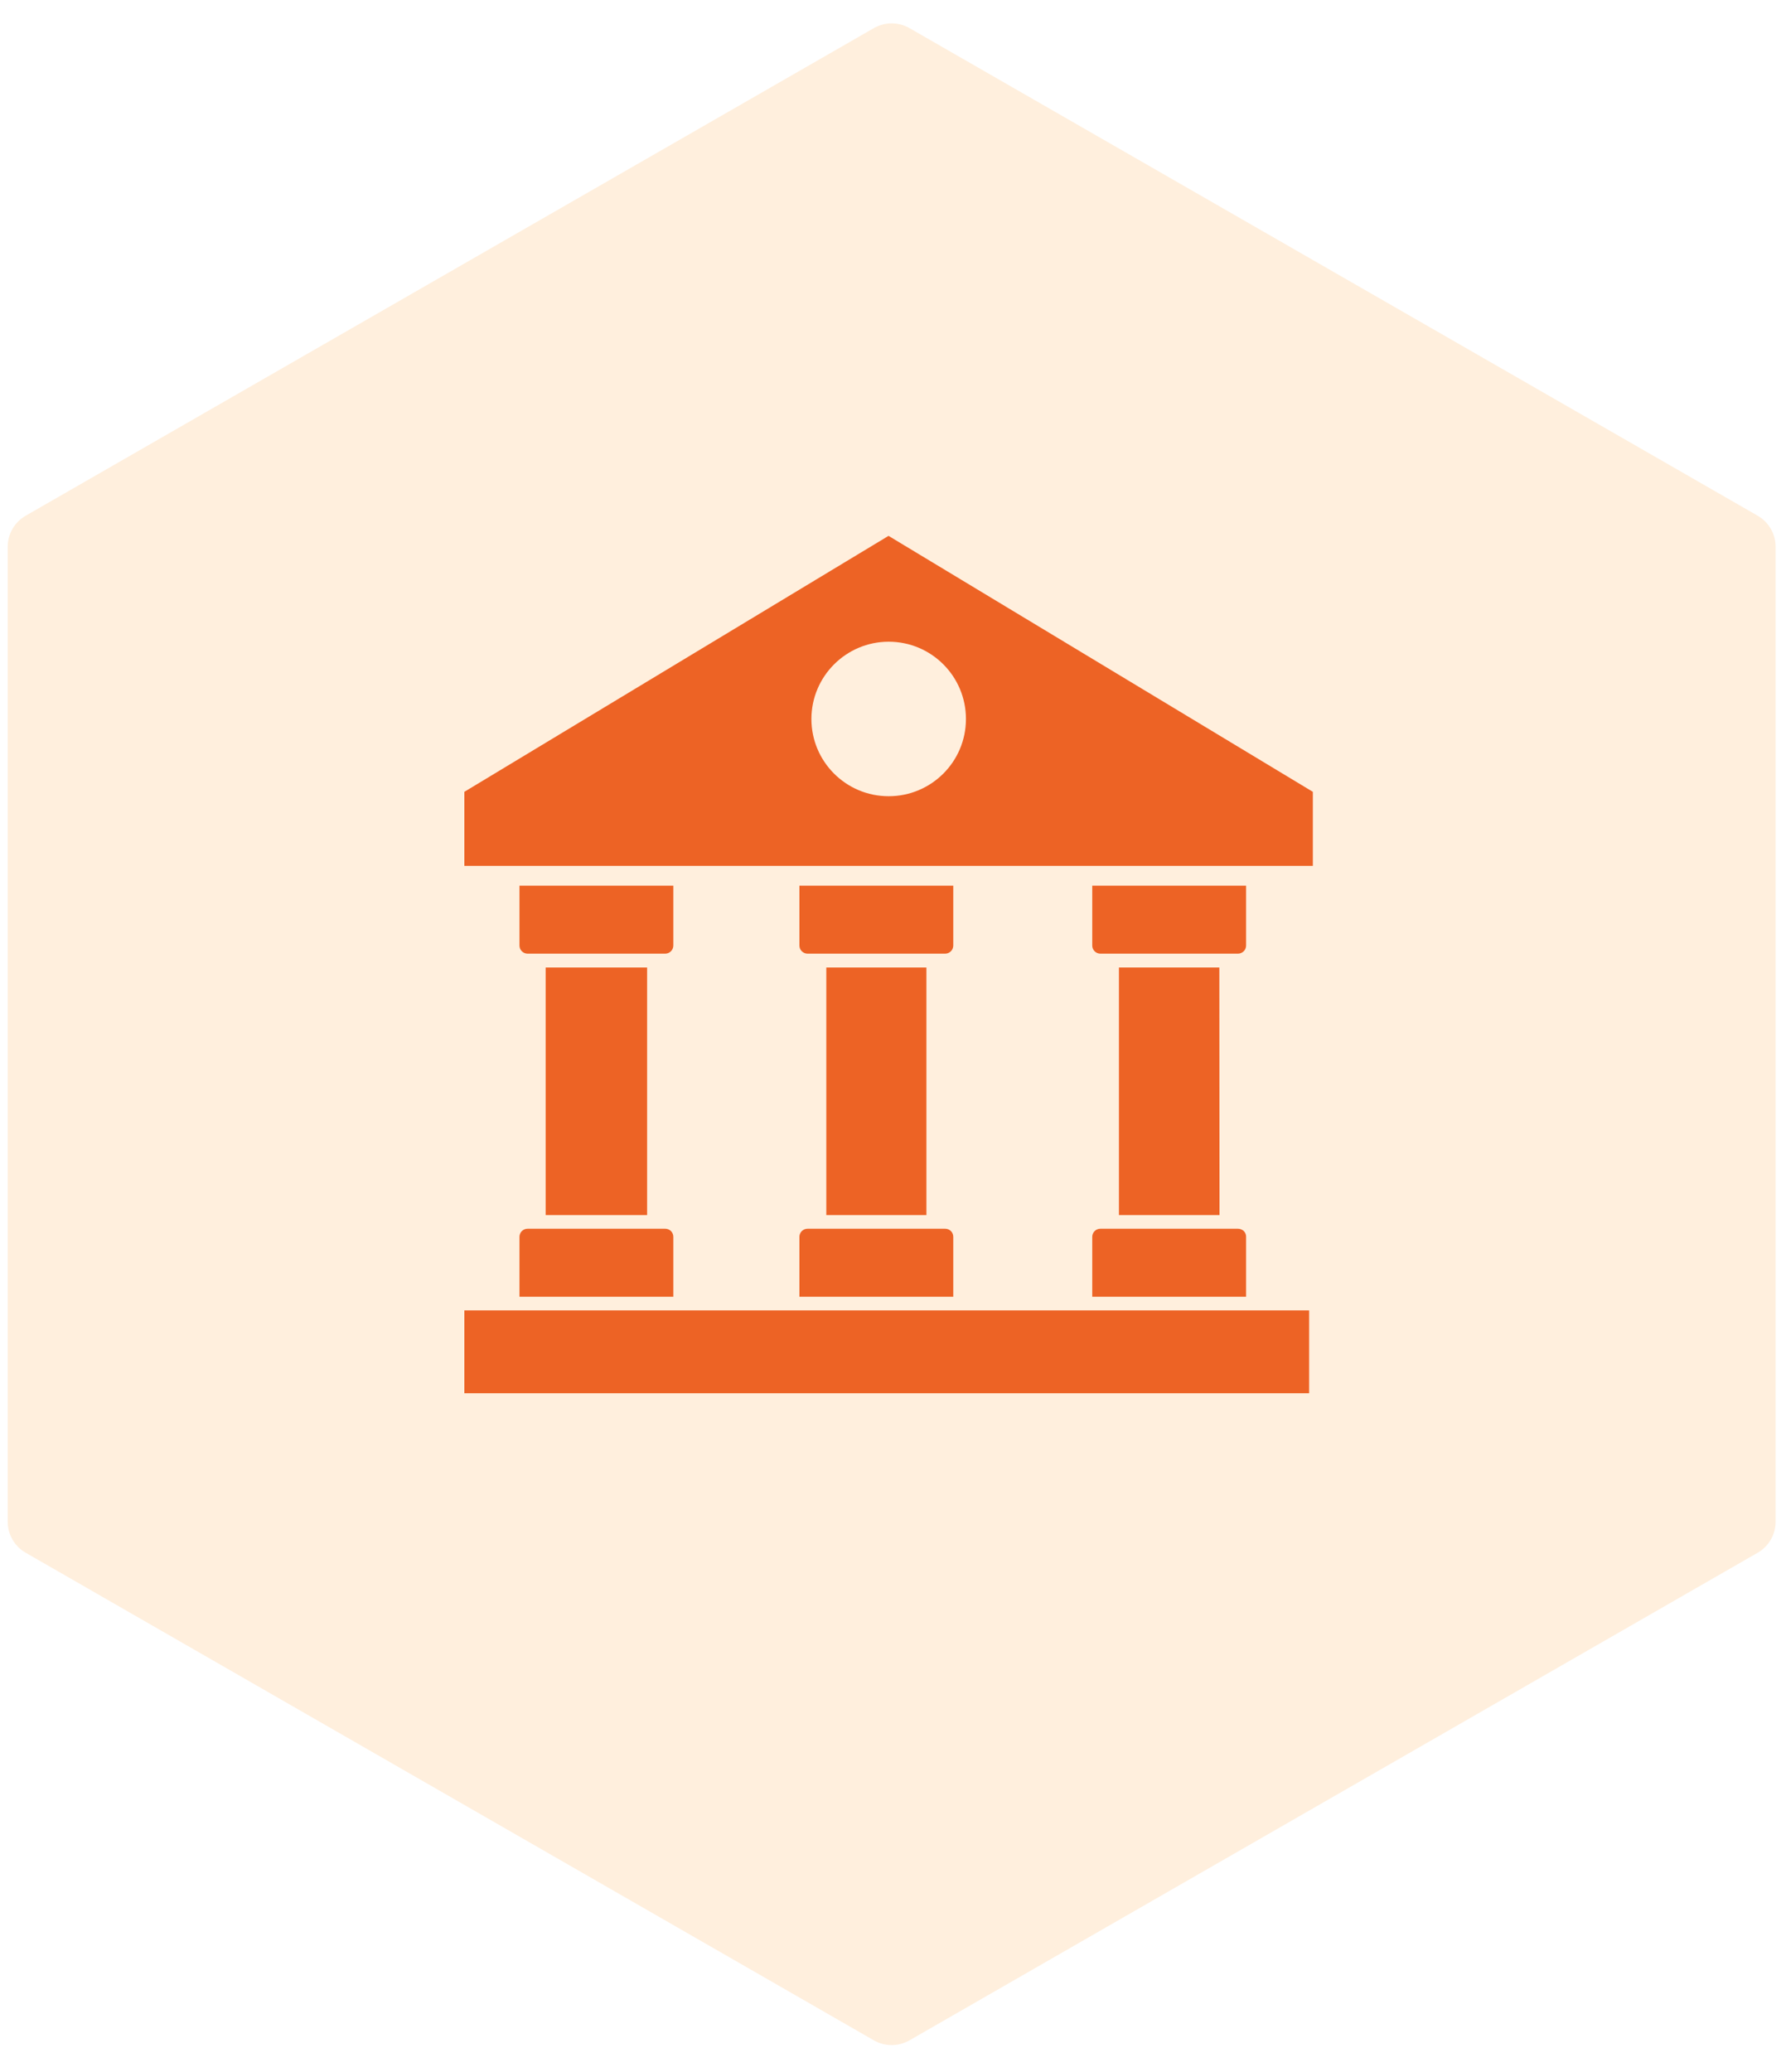
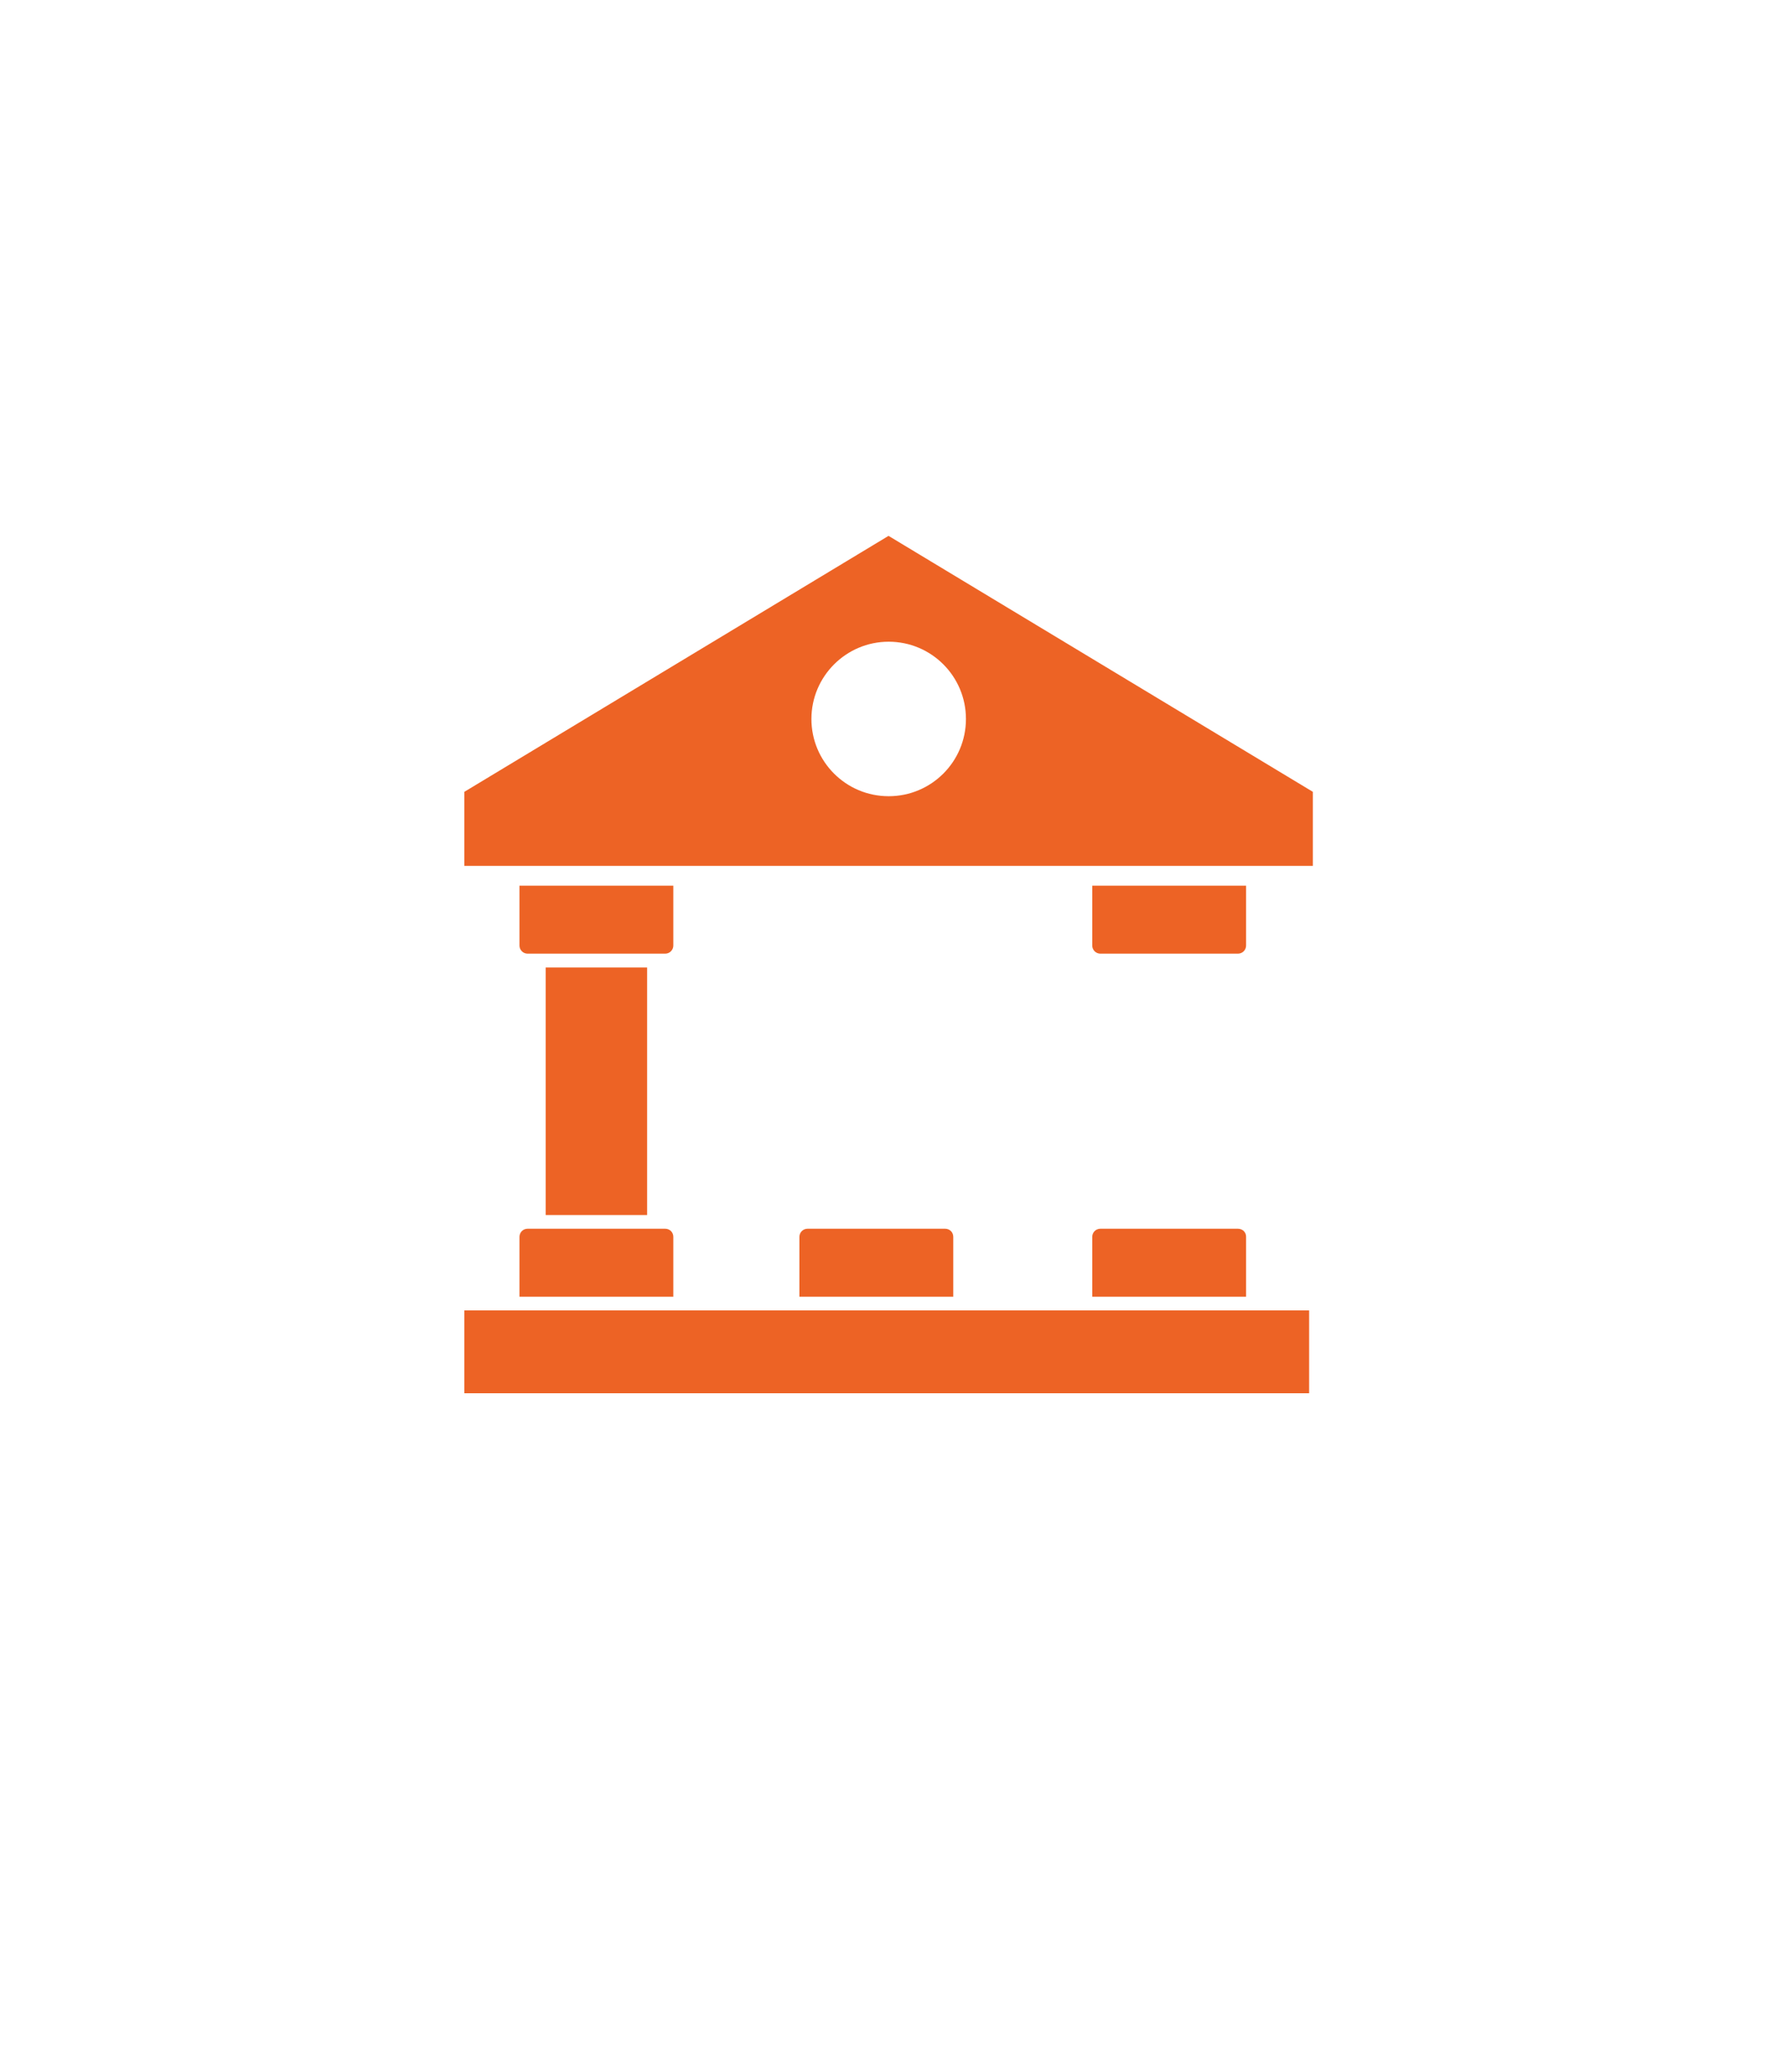
<svg xmlns="http://www.w3.org/2000/svg" width="50" height="58" viewBox="0 0 50 58" fill="none">
-   <path opacity="0.15" d="M24.464 0.787C24.773 0.61 25.152 0.61 25.461 0.787L49.208 14.437C49.518 14.616 49.709 14.946 49.709 15.304V42.597C49.709 42.955 49.518 43.286 49.208 43.464L25.461 57.114C25.152 57.291 24.773 57.291 24.464 57.114L0.718 43.464C0.407 43.286 0.216 42.955 0.216 42.597V15.304C0.216 14.946 0.407 14.616 0.718 14.437L24.464 0.787Z" fill="#FF931F" />
-   <path d="M25.935 27.083H23.133V34.012H25.935V27.083Z" fill="#ED6325" />
  <path d="M18.116 27.083H15.276V34.012H18.116V27.083Z" fill="#ED6325" />
-   <path d="M22.38 24.792V26.468C22.38 26.595 22.485 26.695 22.608 26.695H26.46C26.588 26.695 26.687 26.591 26.687 26.468V24.792H22.38Z" fill="#ED6325" />
  <path d="M26.46 34.395H22.608C22.48 34.395 22.38 34.499 22.38 34.622V36.297H26.687V34.622C26.687 34.494 26.588 34.395 26.46 34.395Z" fill="#ED6325" />
-   <path d="M34.136 27.083H31.325V34.012H34.141L34.136 27.083Z" fill="#ED6325" />
+   <path d="M34.136 27.083H31.325H34.141L34.136 27.083Z" fill="#ED6325" />
  <path d="M34.657 34.395H30.805C30.677 34.395 30.578 34.499 30.578 34.622V36.297H34.885V34.622C34.889 34.494 34.785 34.395 34.657 34.395Z" fill="#ED6325" />
  <path d="M18.623 34.395H14.77C14.642 34.395 14.543 34.499 14.543 34.622V36.297H18.85V34.622C18.85 34.494 18.75 34.395 18.623 34.395Z" fill="#ED6325" />
  <path d="M36.65 36.681H13V39H36.65V36.681Z" fill="#ED6325" />
  <path d="M14.543 24.792V26.468C14.543 26.595 14.647 26.695 14.77 26.695H18.623C18.75 26.695 18.85 26.591 18.85 26.468V24.792H14.543Z" fill="#ED6325" />
  <path d="M24.875 15L13 22.165V24.238H36.754V22.165L24.875 15ZM24.879 22.288C23.682 22.288 22.716 21.318 22.716 20.126C22.716 18.933 23.687 17.963 24.879 17.963C26.077 17.963 27.042 18.933 27.042 20.126C27.042 21.323 26.072 22.288 24.879 22.288Z" fill="#ED6325" />
  <path d="M30.578 24.792V26.468C30.578 26.595 30.682 26.695 30.805 26.695H34.657C34.785 26.695 34.885 26.591 34.885 26.468V24.792H30.578Z" fill="#ED6325" />
</svg>